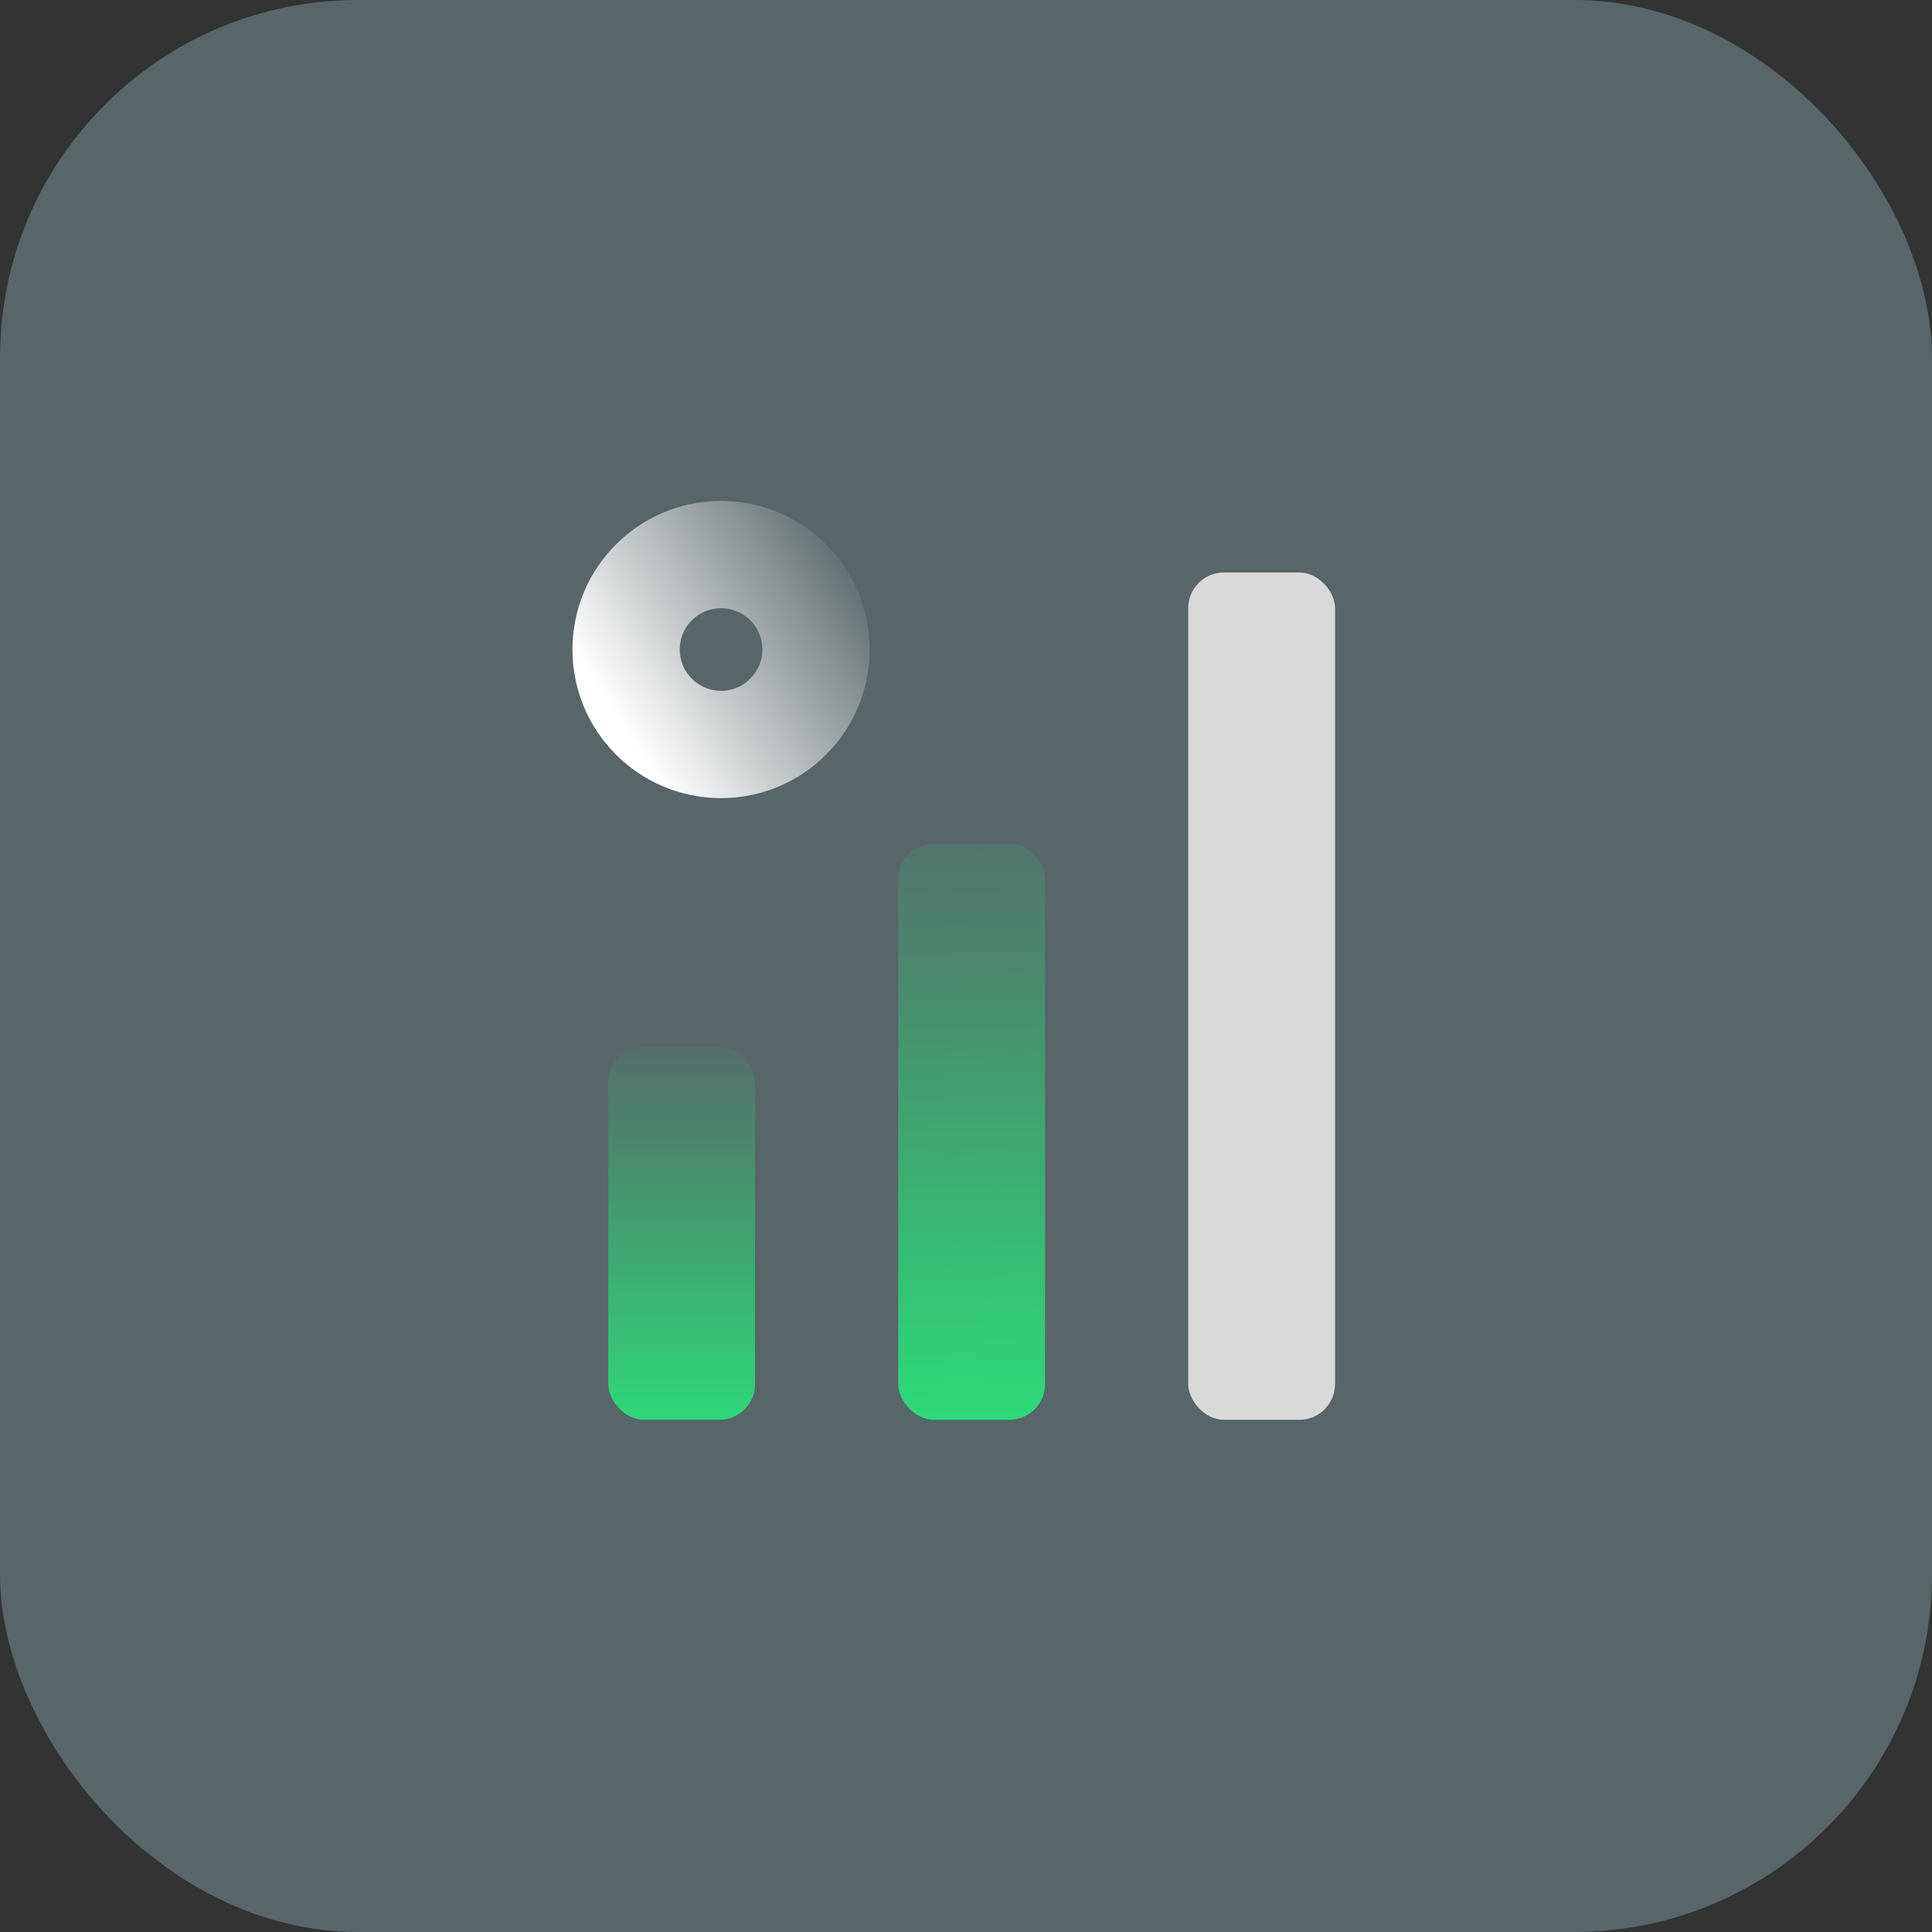
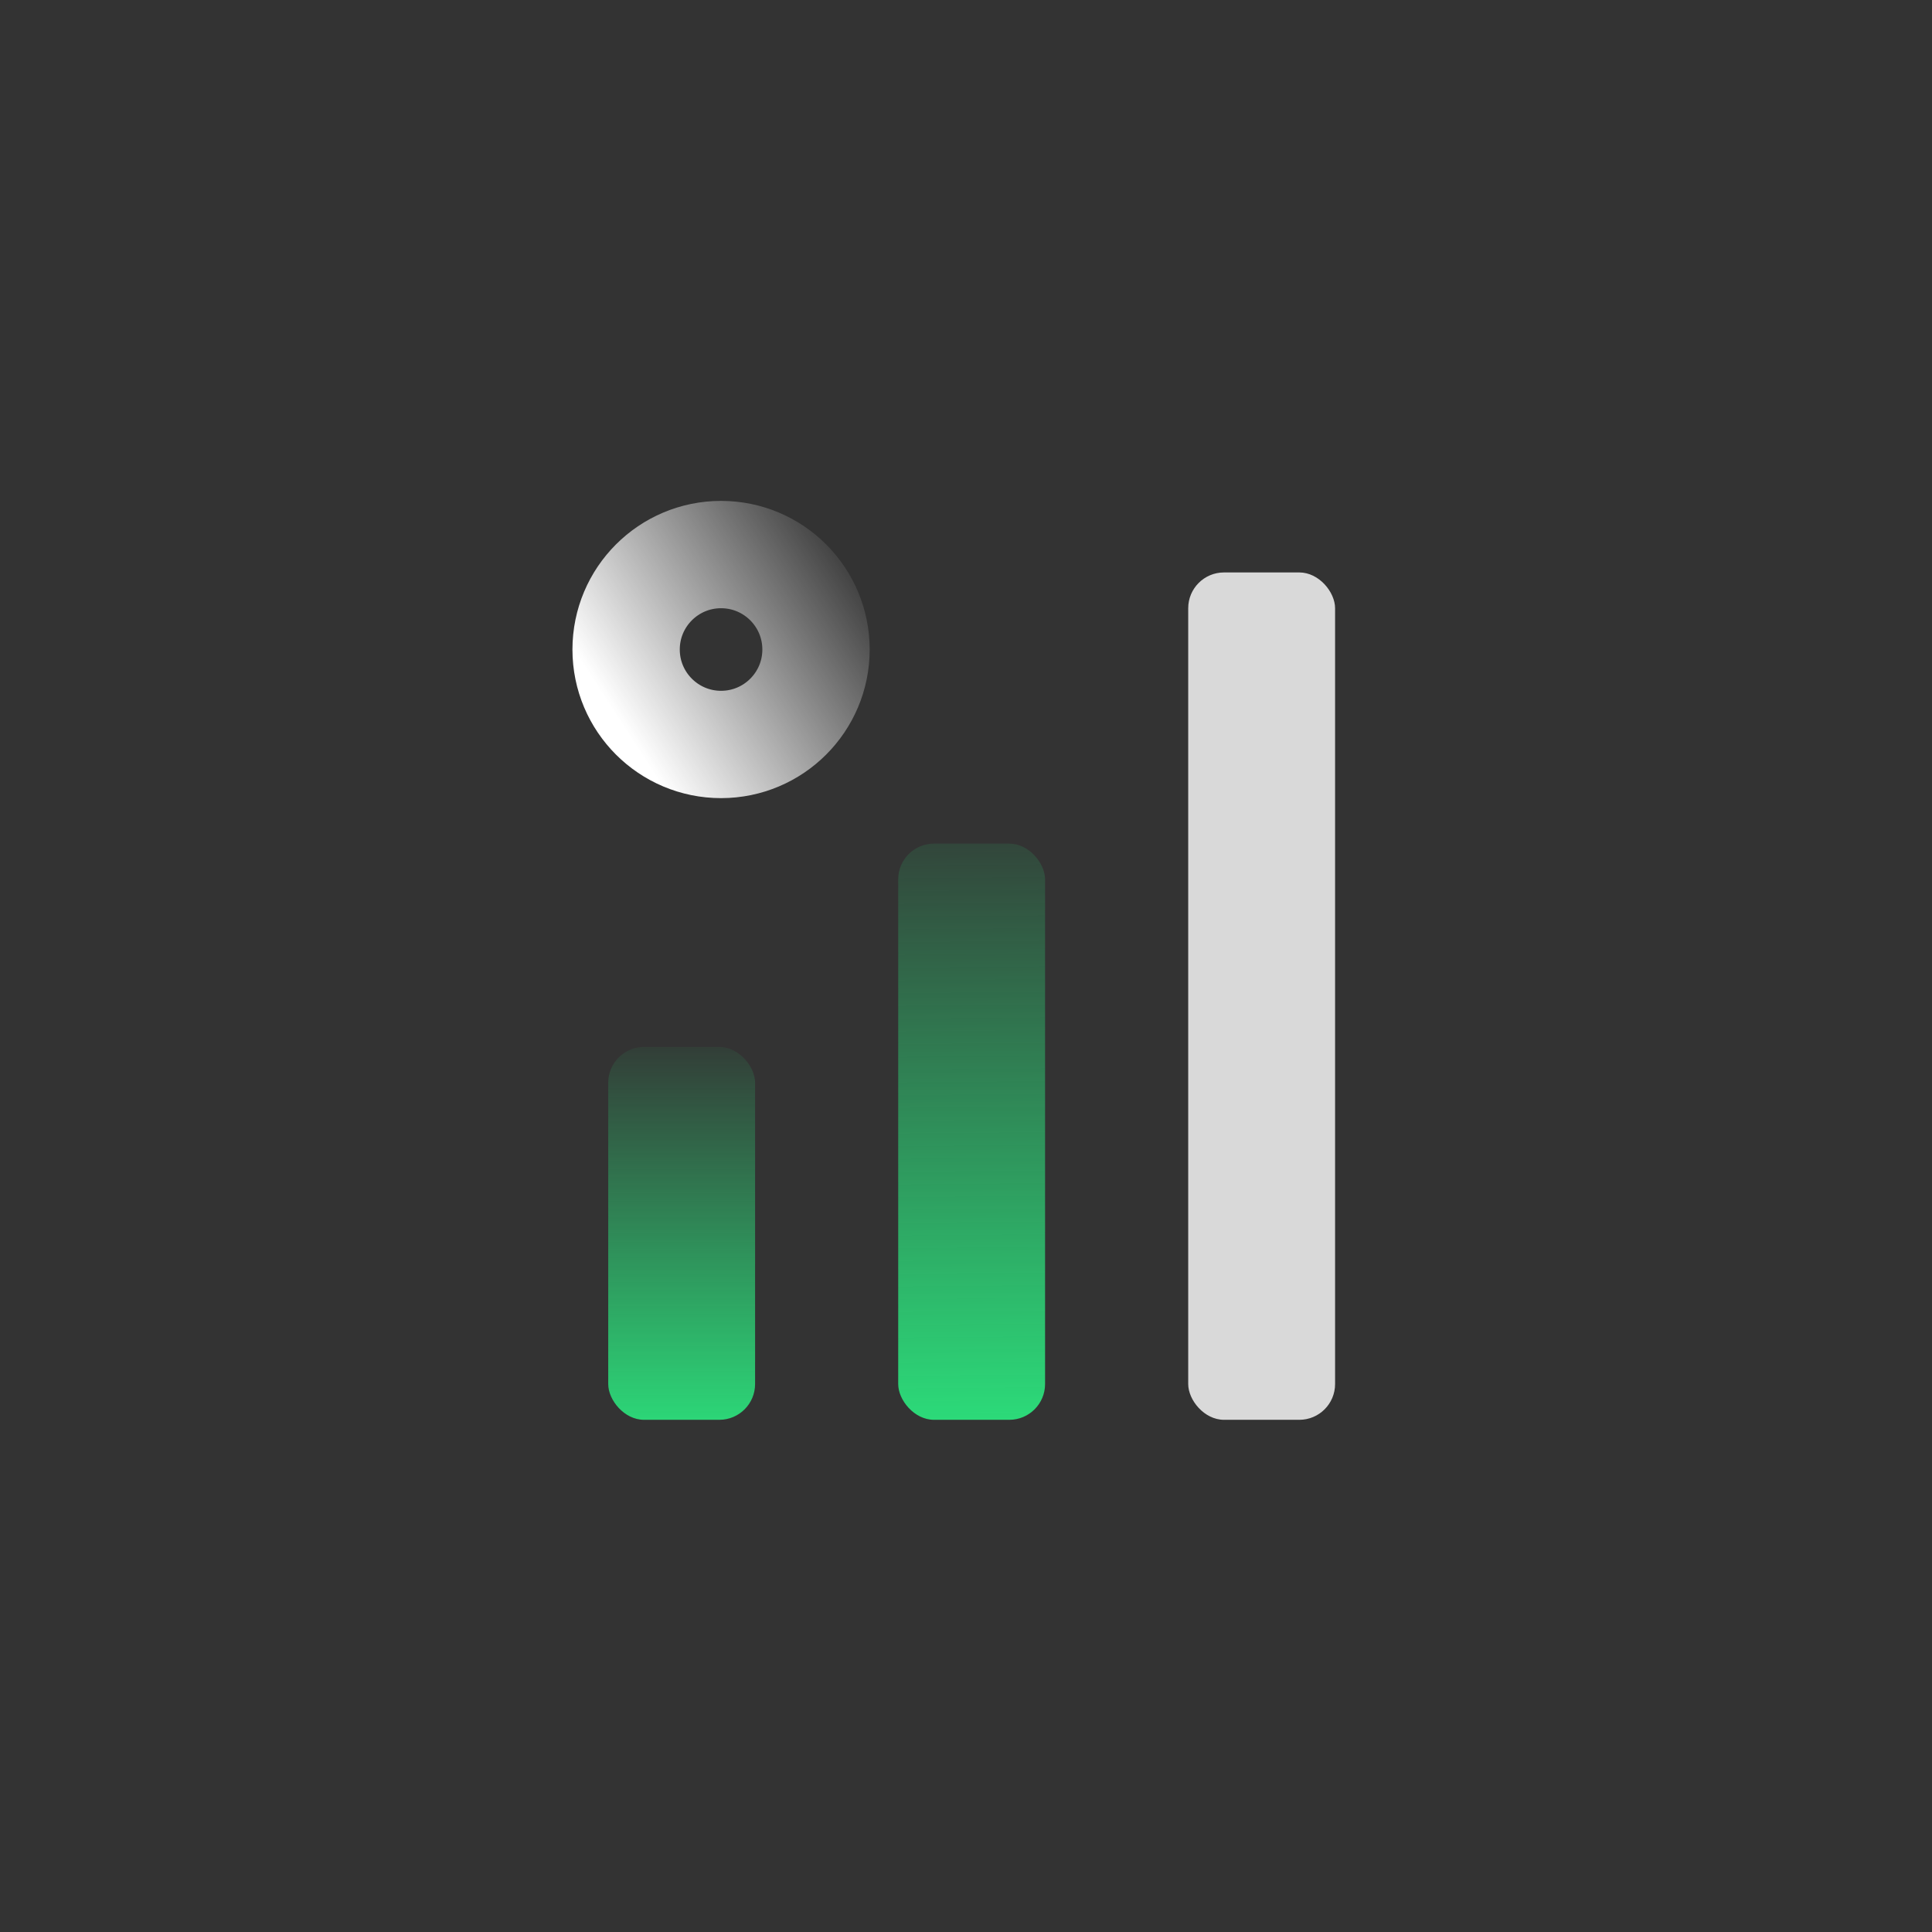
<svg xmlns="http://www.w3.org/2000/svg" width="54" height="54" viewBox="0 0 54 54" fill="none">
  <rect x="0" y="0" width="54" height="54" fill="#333333" stroke="none" />
-   <rect width="54" height="54" rx="10" fill="#586569" />
  <rect x="17" y="29.263" width="4.105" height="10.421" rx="1" fill="url(#paint0_linear_146_2712)" />
  <rect x="25.105" y="23.579" width="4.105" height="16.105" rx="1" fill="url(#paint1_linear_146_2712)" />
  <rect x="33.211" y="16" width="4.105" height="23.684" rx="1" fill="#D9D9D9" />
  <circle cx="20.154" cy="18.154" r="2.654" stroke="url(#paint2_linear_146_2712)" stroke-width="3" />
  <defs>
    <linearGradient id="paint0_linear_146_2712" x1="19" y1="40" x2="19" y2="28.5" gradientUnits="userSpaceOnUse">
      <stop stop-color="#2CDA79" />
      <stop offset="1" stop-color="#2CDA79" stop-opacity="0" />
    </linearGradient>
    <linearGradient id="paint1_linear_146_2712" x1="27" y1="21.5" x2="27.158" y2="39.684" gradientUnits="userSpaceOnUse">
      <stop stop-color="#2CDA79" stop-opacity="0" />
      <stop offset="1" stop-color="#2CDA79" />
    </linearGradient>
    <linearGradient id="paint2_linear_146_2712" x1="17.354" y1="20.2" x2="24.308" y2="15.7" gradientUnits="userSpaceOnUse">
      <stop stop-color="white" />
      <stop offset="1" stop-color="white" stop-opacity="0" />
    </linearGradient>
  </defs>
</svg>